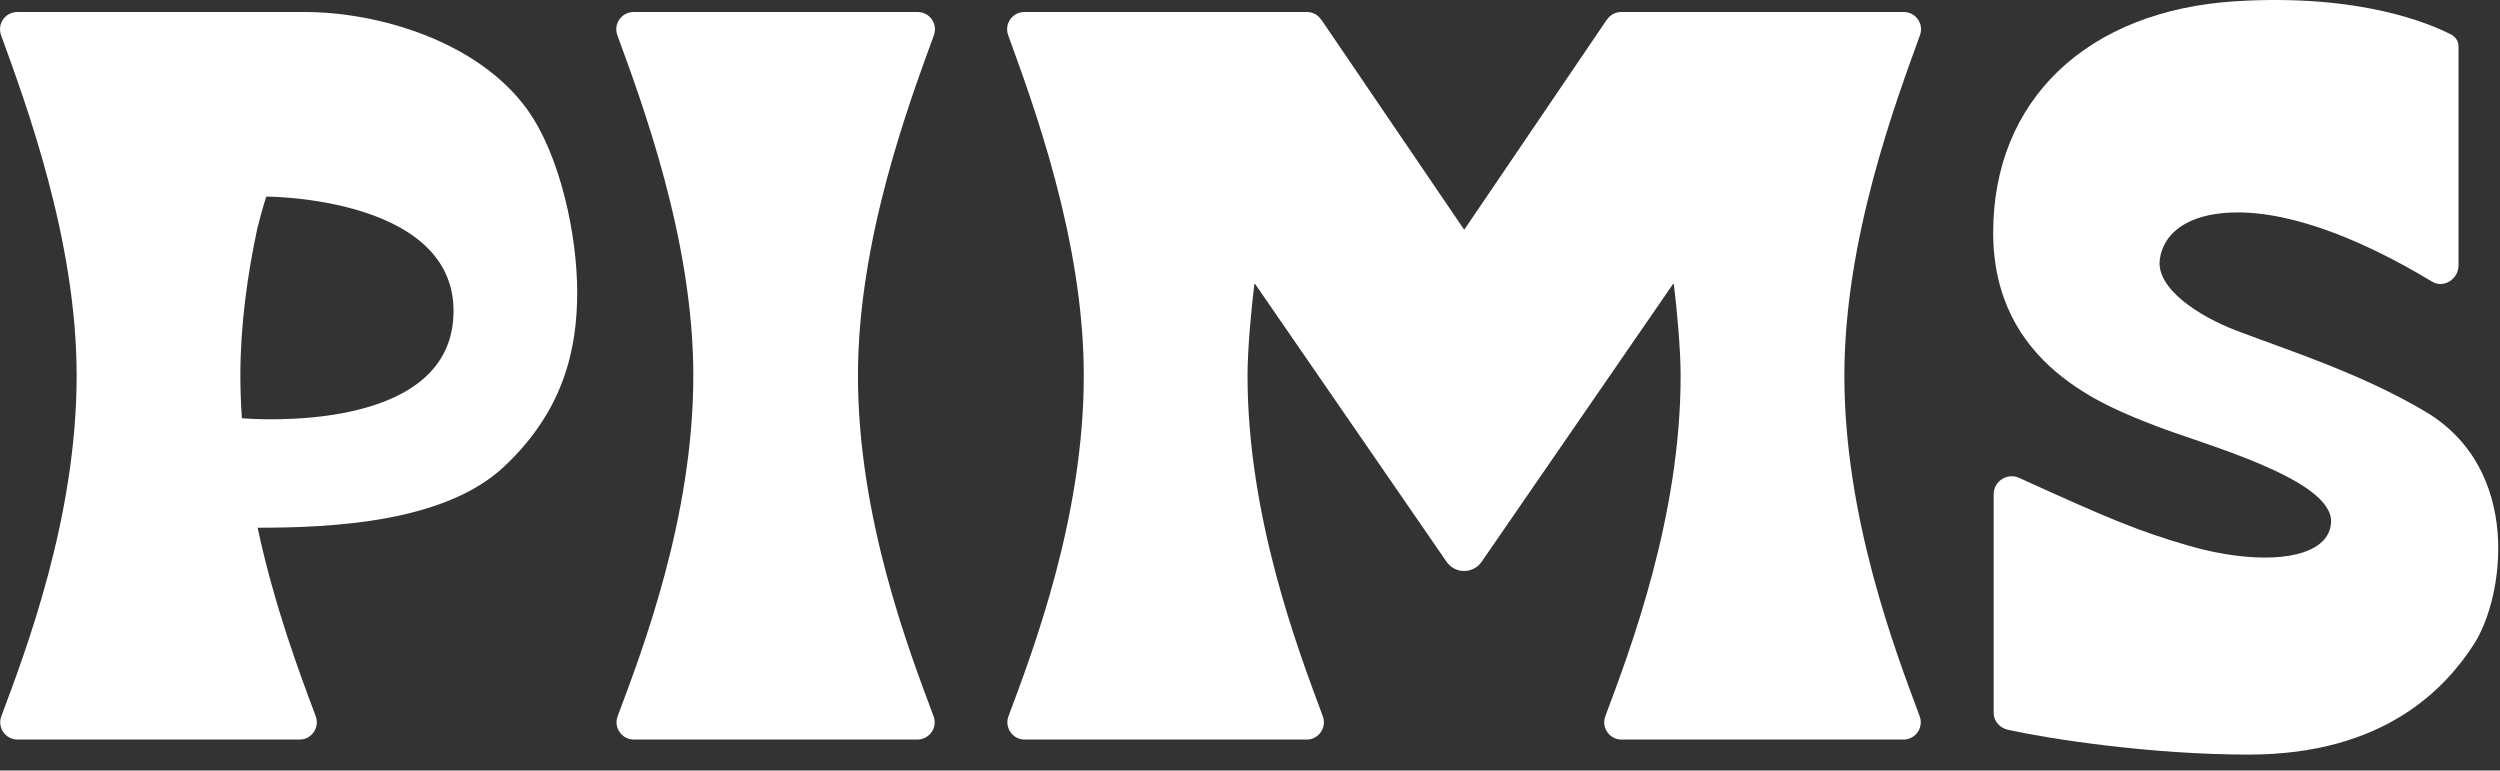
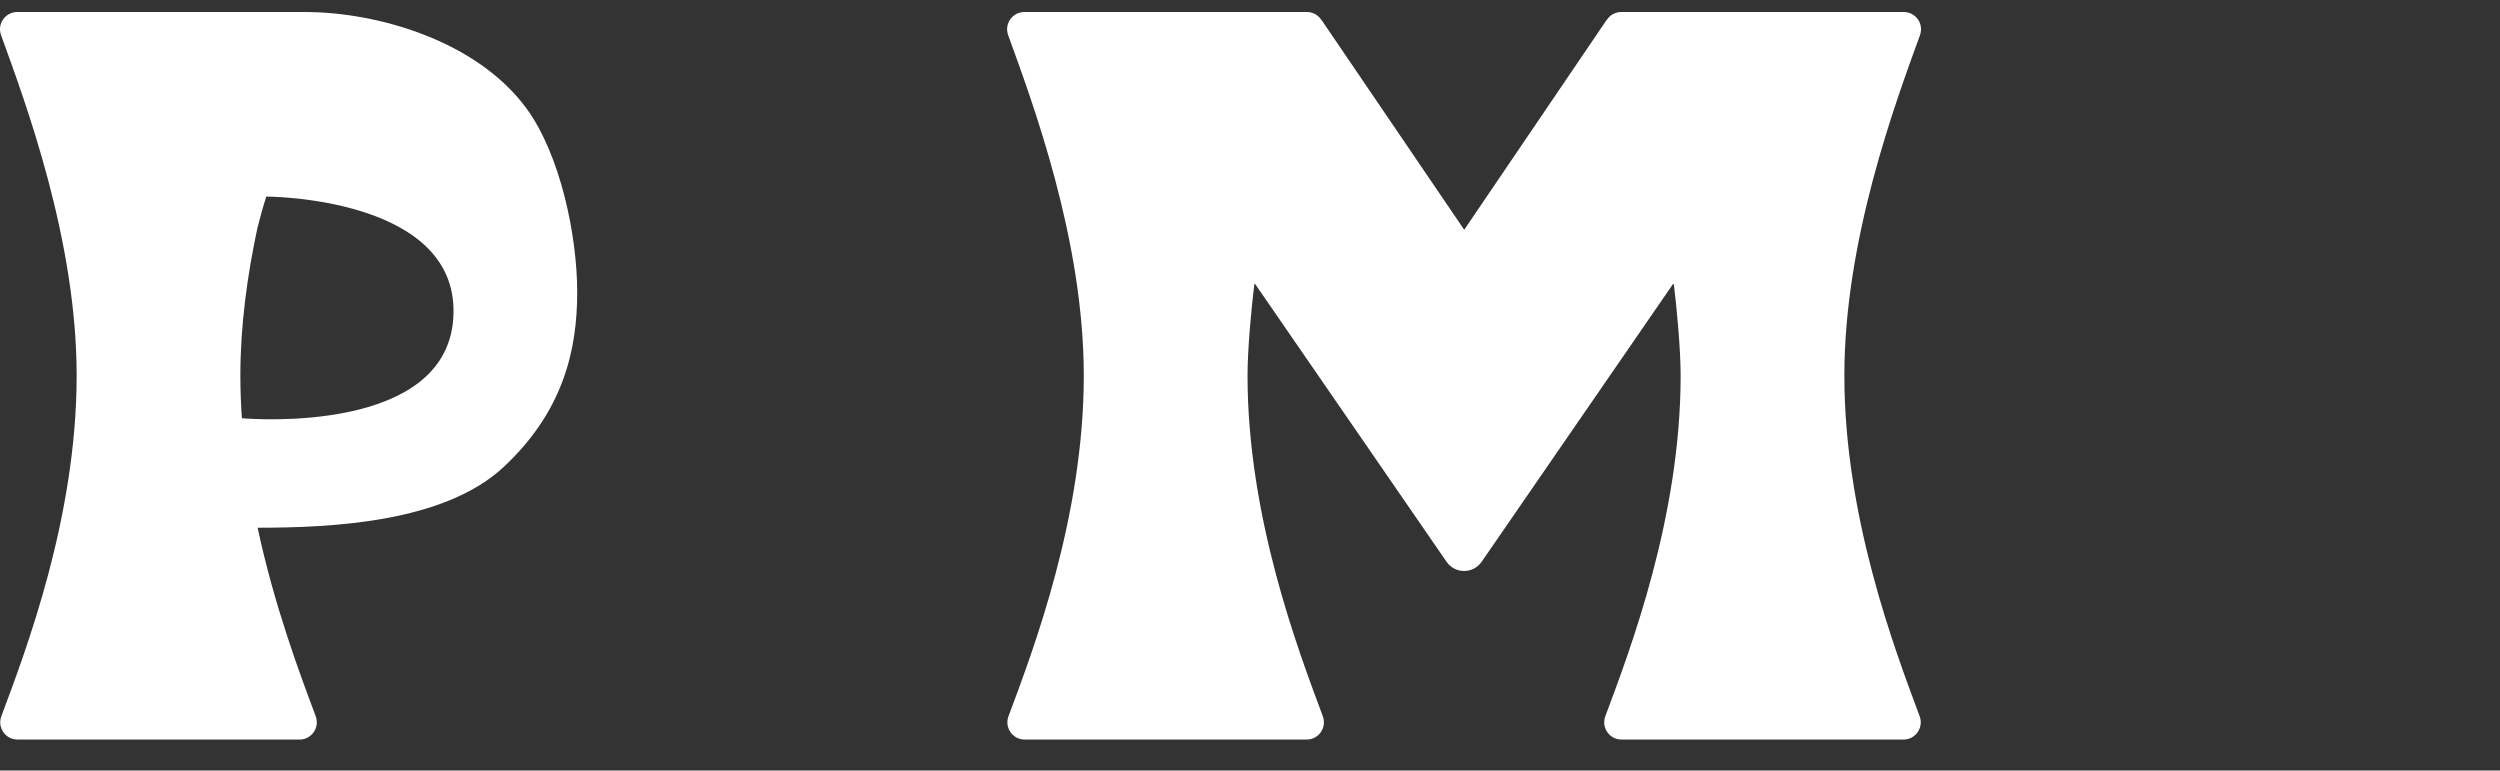
<svg xmlns="http://www.w3.org/2000/svg" width="146" height="45" viewBox="0 0 146 45" fill="none">
  <rect x="0" y="0" width="146" height="45" fill="#333333" stroke="none" />
  <path d="M30.761 6.353C27.859 2.371 22.023 0.702 17.816 0.702C14.056 0.702 1.007 0.702 1.007 0.702C0.309 0.702 -0.178 1.398 0.062 2.054C1.505 6.033 4.476 14.004 4.476 21.931C4.476 30.203 1.53 37.94 0.078 41.829C-0.168 42.487 0.318 43.19 1.021 43.19H17.495C18.196 43.19 18.682 42.49 18.438 41.829C17.53 39.397 16.036 35.455 15.045 30.819C19.394 30.819 25.937 30.513 29.409 27.276C32.925 23.999 33.709 20.388 33.709 17.071C33.709 13.757 32.727 9.054 30.761 6.353ZM26.468 18.644C25.965 25.285 14.91 24.489 14.126 24.426C14.07 23.602 14.037 22.771 14.037 21.933C14.037 19.013 14.442 16.086 15.024 13.355C15.178 12.735 15.35 12.107 15.55 11.481C15.552 11.479 27.01 11.479 26.468 18.644Z" fill="white" />
-   <path d="M143.577 15.505V2.711C143.577 2.425 143.418 2.16 143.164 2.027C141.939 1.394 137.851 -0.379 130.564 0.073C121.894 0.613 116.402 5.834 116.402 13.585C116.402 21.336 122.989 23.735 125.872 24.864C128.584 25.927 136.3 27.977 136.134 30.525C135.987 32.768 131.929 33.082 127.716 31.84C124.904 31.011 123.304 30.362 117.923 27.91C117.225 27.591 116.43 28.1 116.43 28.868V41.627C116.43 42.118 116.787 42.516 117.267 42.62C119.591 43.137 125.56 44.068 131.318 44.068C139.316 44.068 142.854 40.124 144.468 37.636C146.246 34.9 147.345 27.409 141.622 24.026C137.858 21.799 133.684 20.48 130.623 19.314C128.446 18.486 125.889 16.857 126.134 15.135C126.325 13.787 127.466 12.664 129.841 12.443C133.238 12.129 137.653 13.802 142.035 16.447C142.714 16.861 143.577 16.296 143.577 15.505Z" fill="white" />
-   <path d="M50.104 21.931C50.104 14.002 53.09 6.031 54.54 2.054C54.779 1.395 54.292 0.702 53.591 0.702H37.003C36.301 0.702 35.812 1.398 36.053 2.054C37.503 6.033 40.49 14.004 40.49 21.931C40.49 30.203 37.529 37.94 36.07 41.829C35.822 42.487 36.311 43.19 37.017 43.19H53.574C54.278 43.19 54.767 42.49 54.521 41.829C53.064 37.943 50.104 30.203 50.104 21.931Z" fill="white" />
  <path d="M107.711 21.932C107.711 14.004 110.682 6.033 112.127 2.054C112.365 1.395 111.881 0.702 111.183 0.702H94.68C94.321 0.702 94.019 0.887 93.842 1.155C93.833 1.167 93.821 1.178 93.809 1.192L85.51 13.418L77.195 1.192C77.186 1.178 77.174 1.169 77.162 1.155C76.986 0.887 76.683 0.702 76.325 0.702H59.822C59.124 0.702 58.638 1.395 58.877 2.054C60.32 6.033 63.293 14.004 63.293 21.932C63.293 30.204 60.348 37.943 58.896 41.829C58.649 42.487 59.136 43.19 59.838 43.19H76.311C77.011 43.19 77.497 42.49 77.253 41.829C75.804 37.943 72.856 30.204 72.856 21.932C72.856 20.413 73.075 18.02 73.261 16.529L84.491 32.825C84.989 33.518 86.018 33.518 86.516 32.825L97.744 16.529C97.93 18.023 98.149 20.415 98.149 21.932C98.149 30.204 95.203 37.943 93.751 41.829C93.505 42.487 93.991 43.19 94.694 43.19H111.166C111.867 43.19 112.353 42.49 112.109 41.829C110.659 37.943 107.711 30.204 107.711 21.932Z" fill="white" />
</svg>